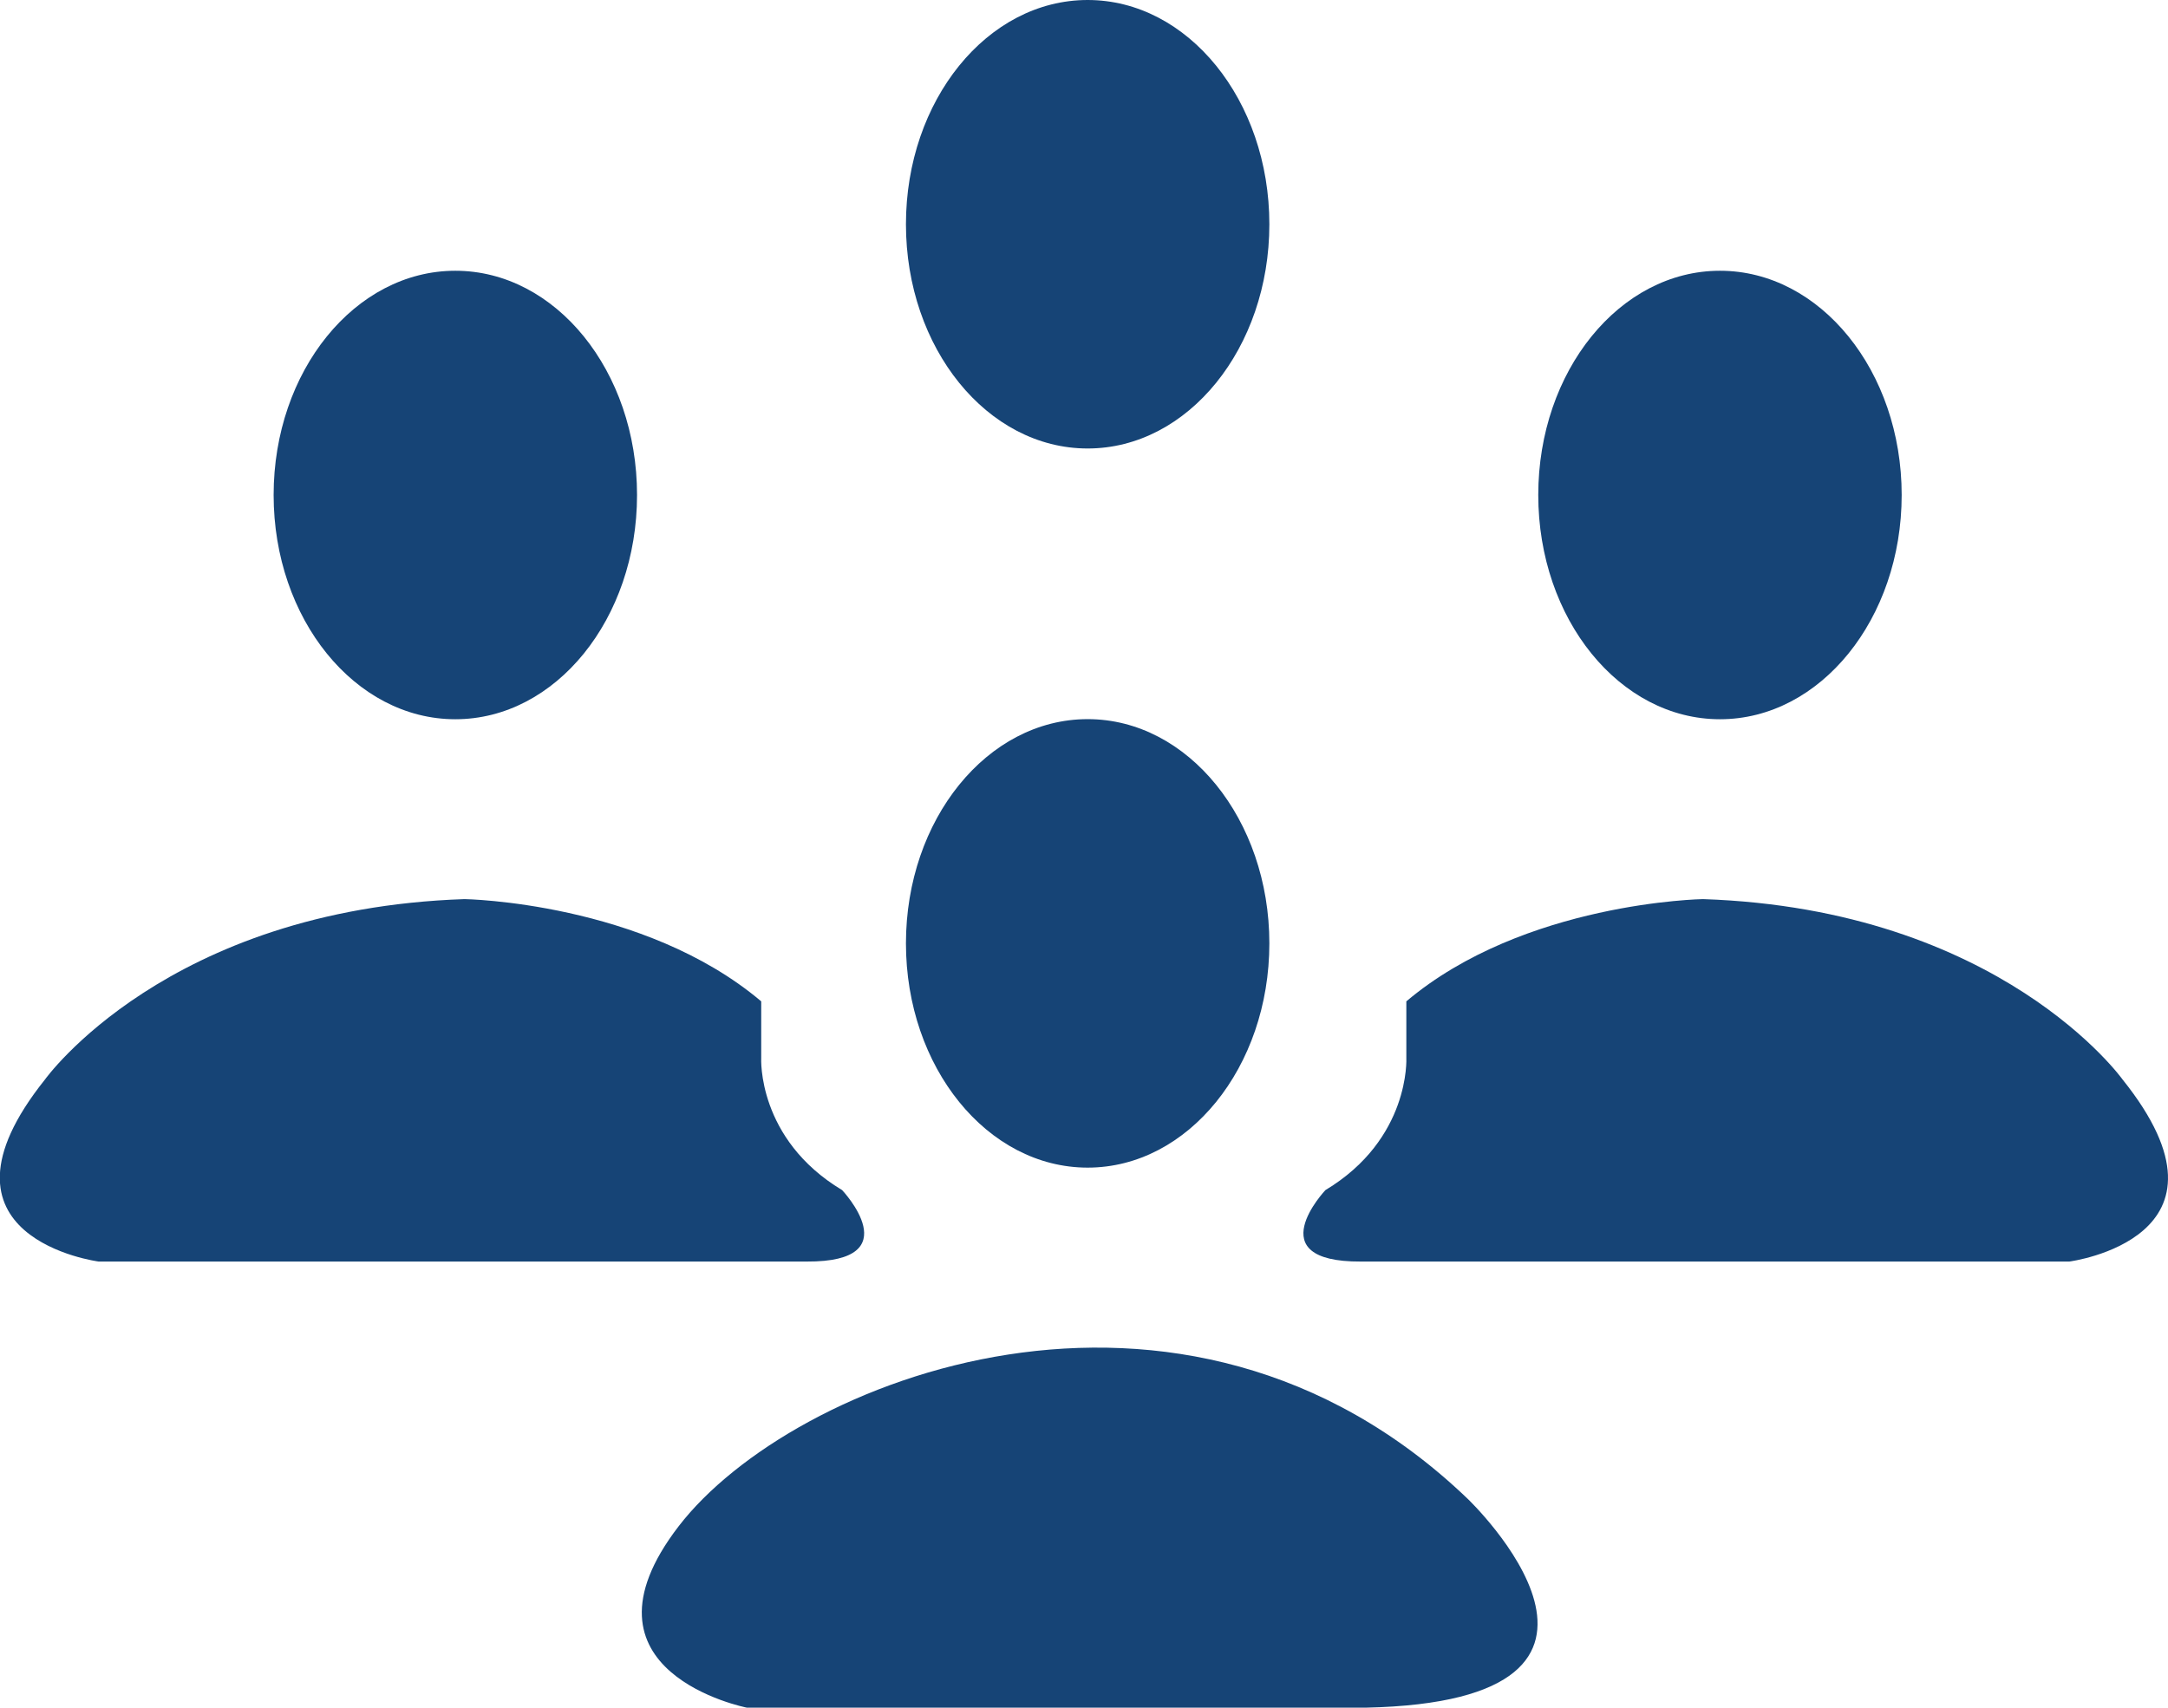
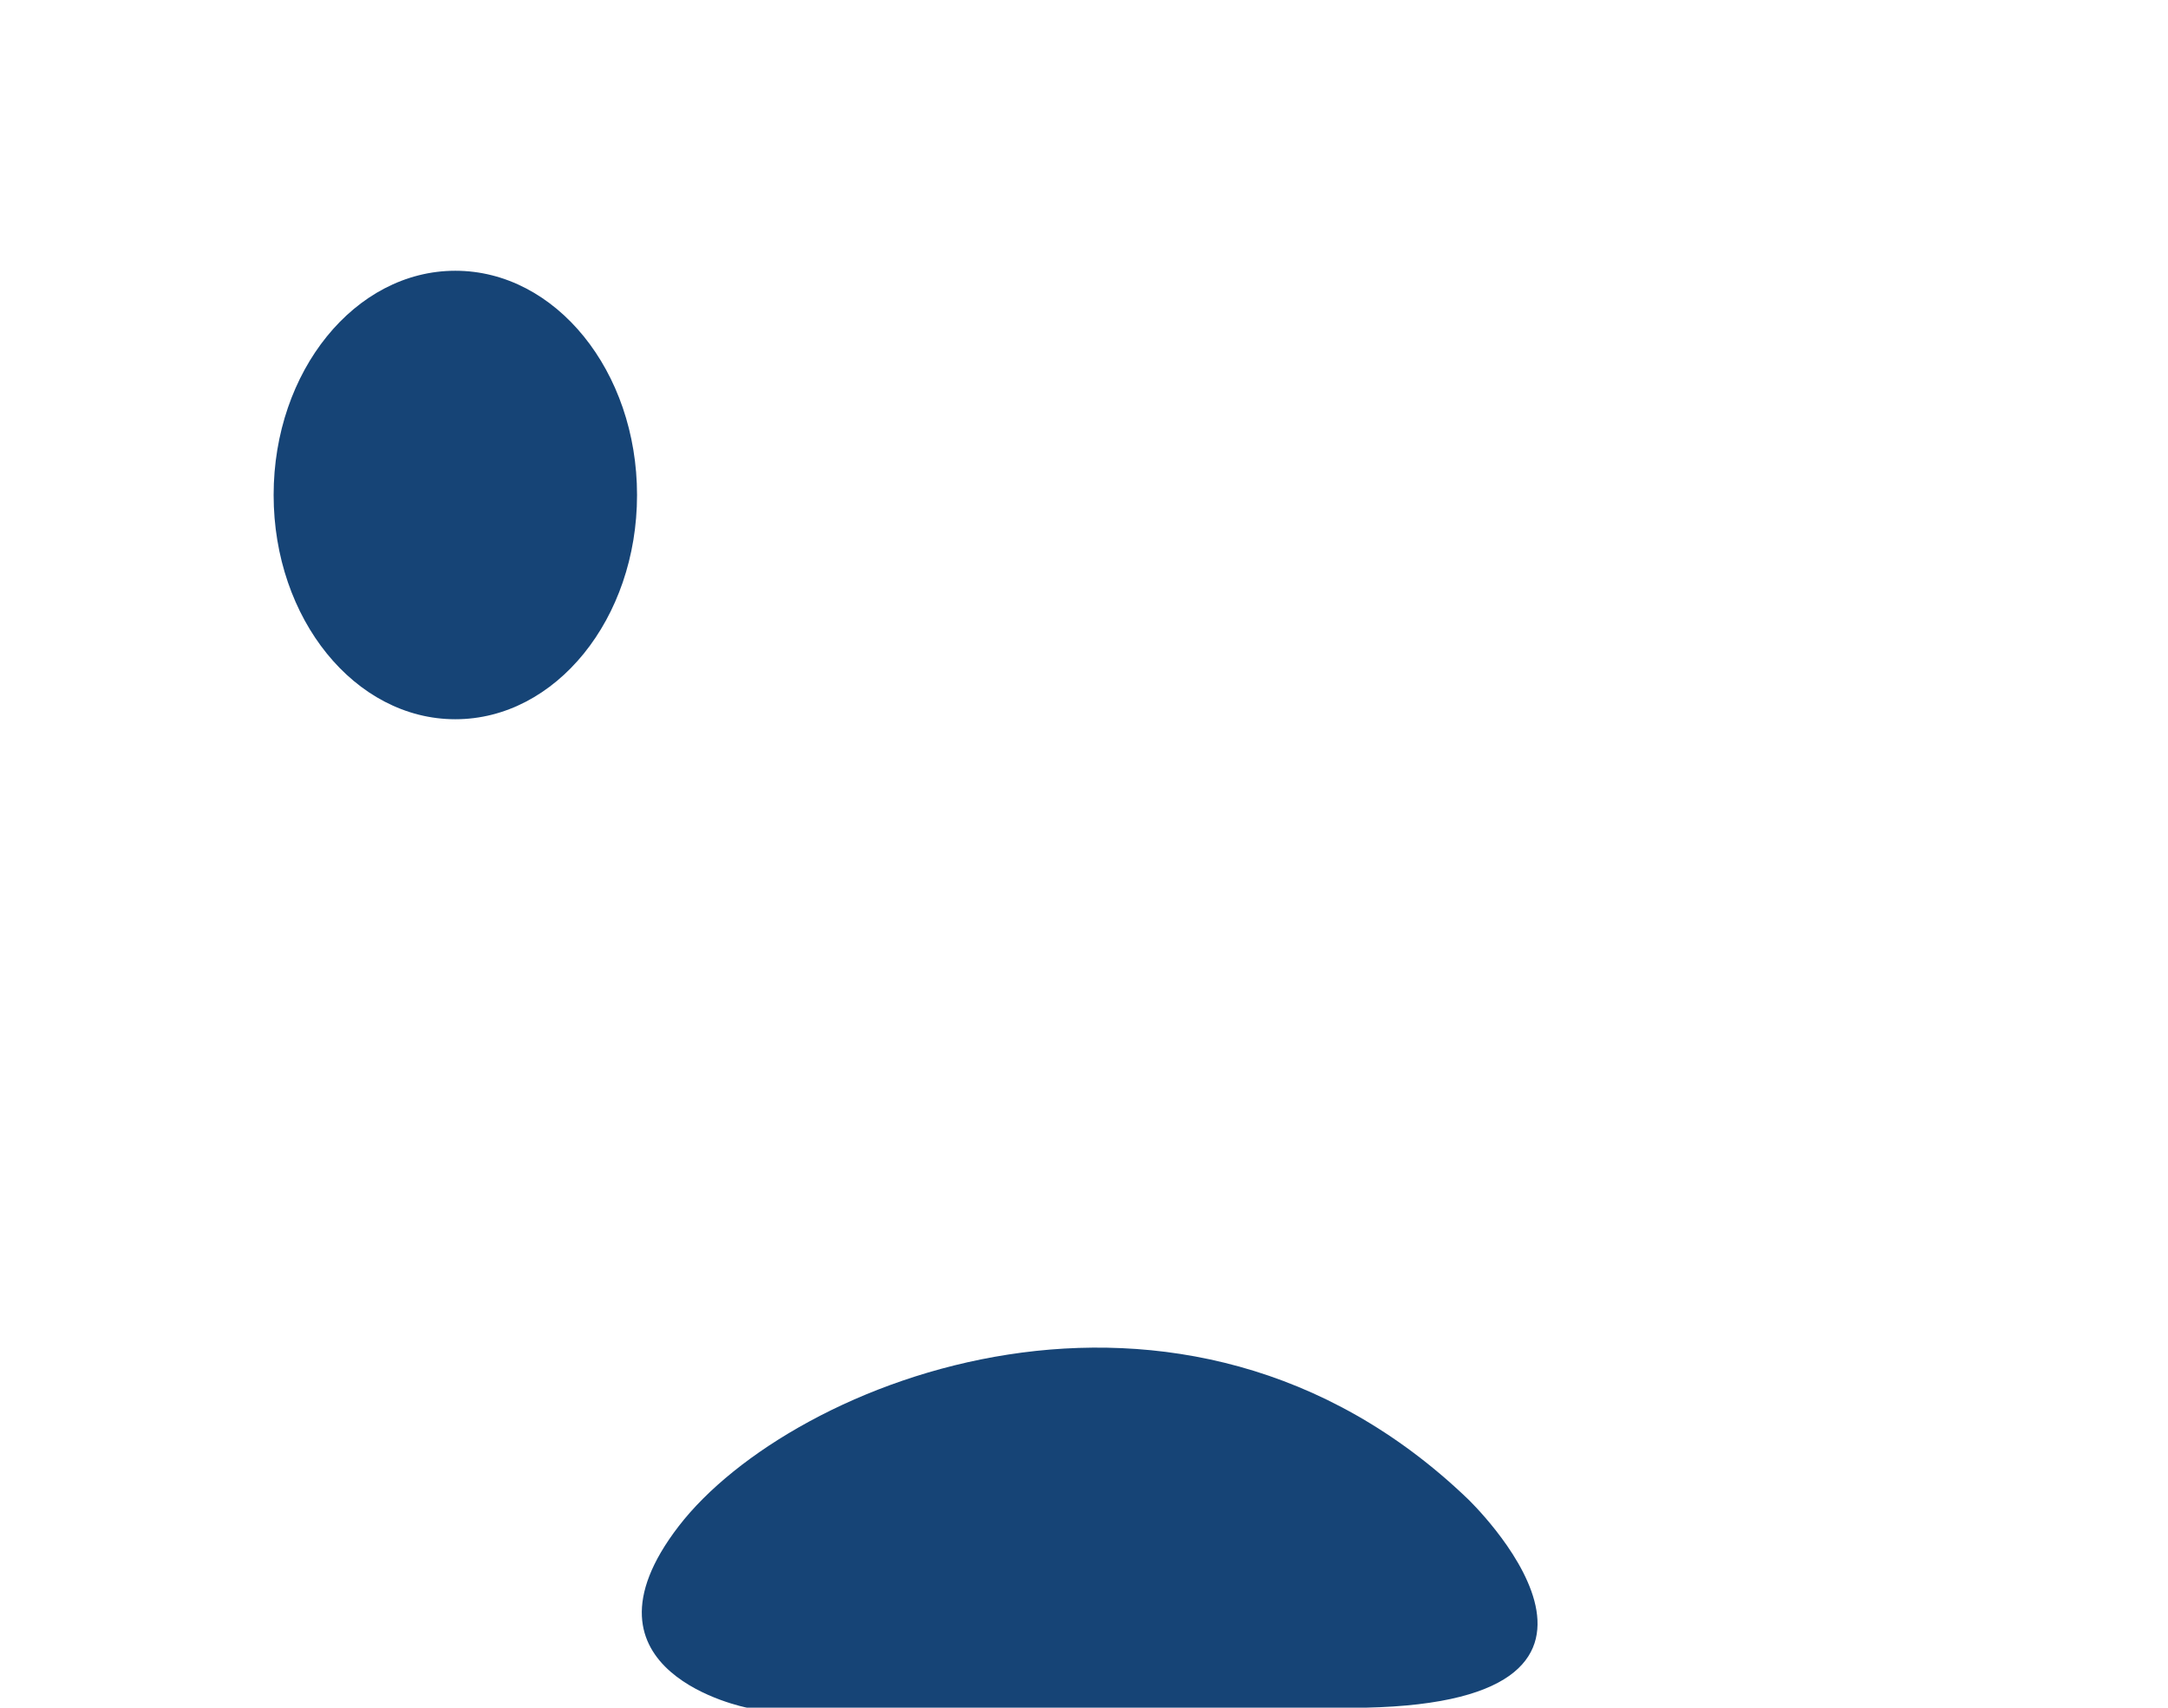
<svg xmlns="http://www.w3.org/2000/svg" viewBox="0 0 192.93 152">
  <defs>
    <style>.cls-1{fill:#164476;}</style>
  </defs>
  <g id="Layer_2" data-name="Layer 2">
    <g id="Layer_1-2" data-name="Layer 1">
      <ellipse class="cls-1" cx="40.52" cy="44.06" rx="16.17" ry="19.96" />
-       <ellipse class="cls-1" cx="96.79" cy="19.96" rx="16.17" ry="19.96" />
-       <ellipse class="cls-1" cx="153.06" cy="44.06" rx="16.17" ry="19.96" />
-       <ellipse class="cls-1" cx="96.79" cy="83.97" rx="16.17" ry="19.96" />
-       <path class="cls-1" d="M8.78,112.29S-7.28,110.21,4,96.09c0,0,10.82-15.17,37.34-16.06,0,0,15.92.25,26.4,9.1v5.05s-.38,7.2,7.2,11.75c0,0,6.07,6.41-3.15,6.36Z" />
-       <path class="cls-1" d="M184.15,112.29s16.06-2.08,4.74-16.2c0,0-10.82-15.17-37.34-16.06,0,0-15.92.25-26.4,9.1v5.05s.37,7.2-7.2,11.75c0,0-6.07,6.41,3.15,6.36Z" />
      <path class="cls-1" d="M66.47,152s-16.1-3.14-6.06-16.17,44.71-26.86,70.2-2.42c0,0,18.85,18-9.1,18.59Z" />
    </g>
  </g>
</svg>